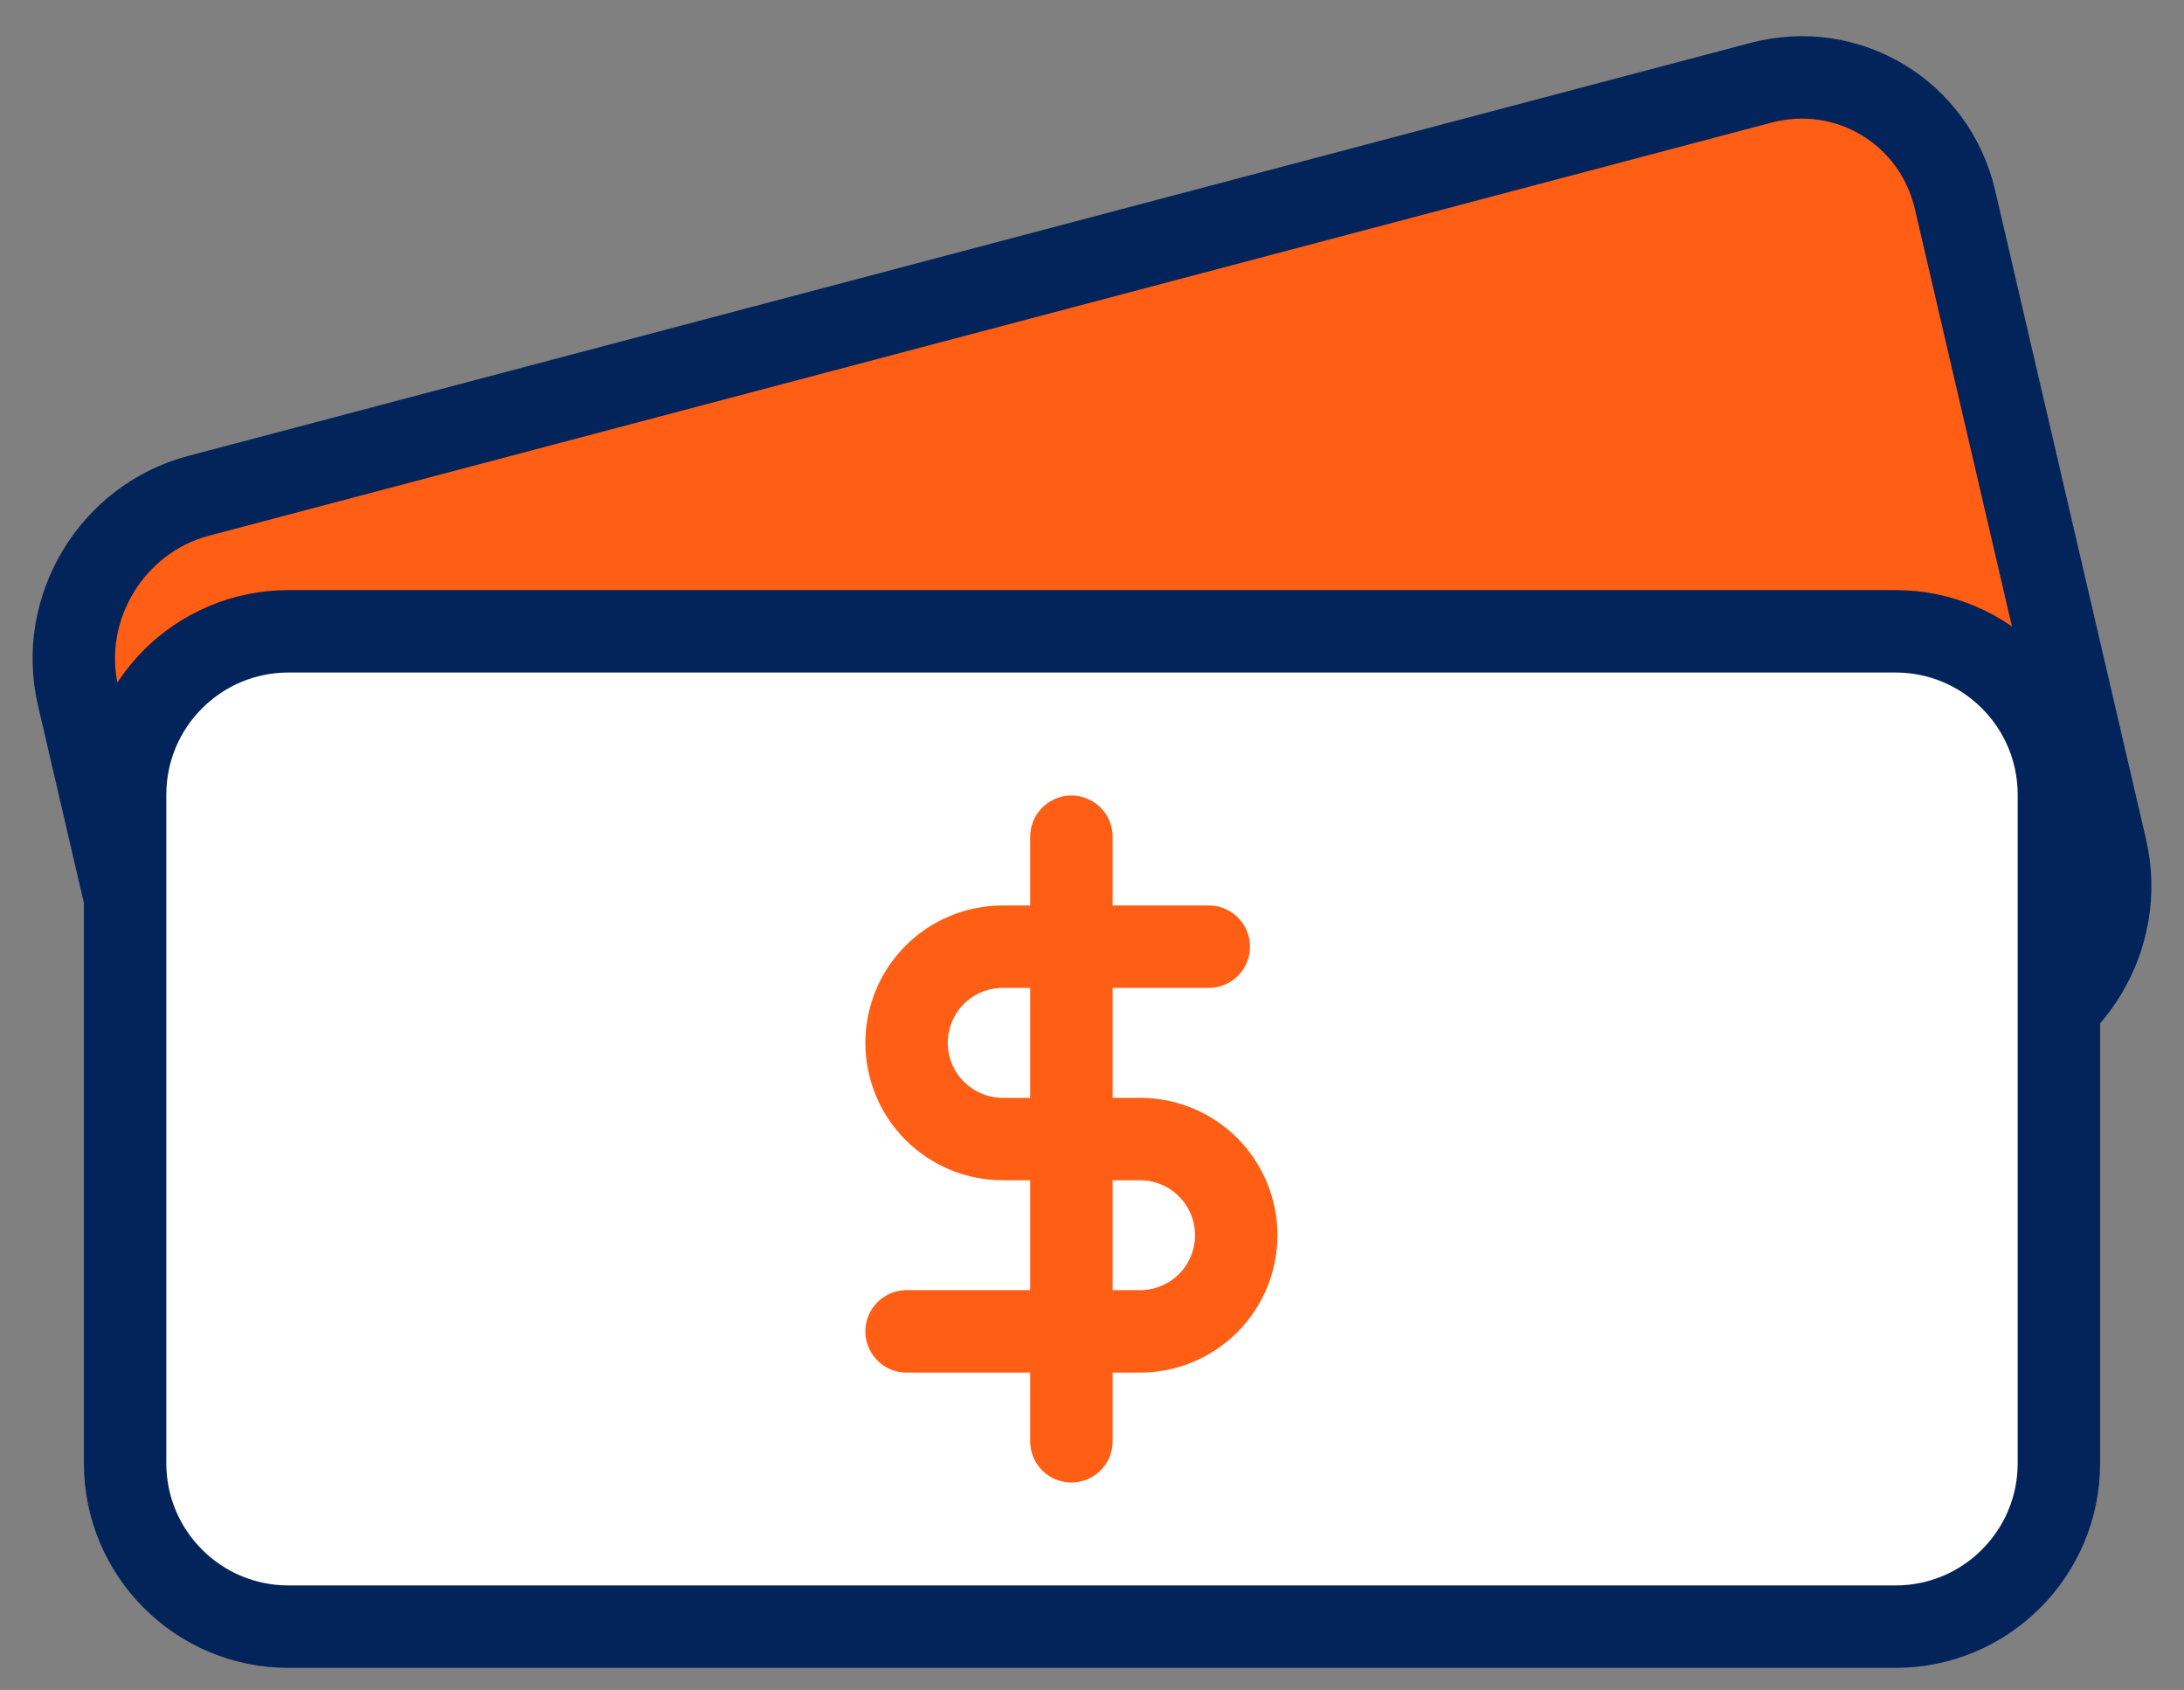
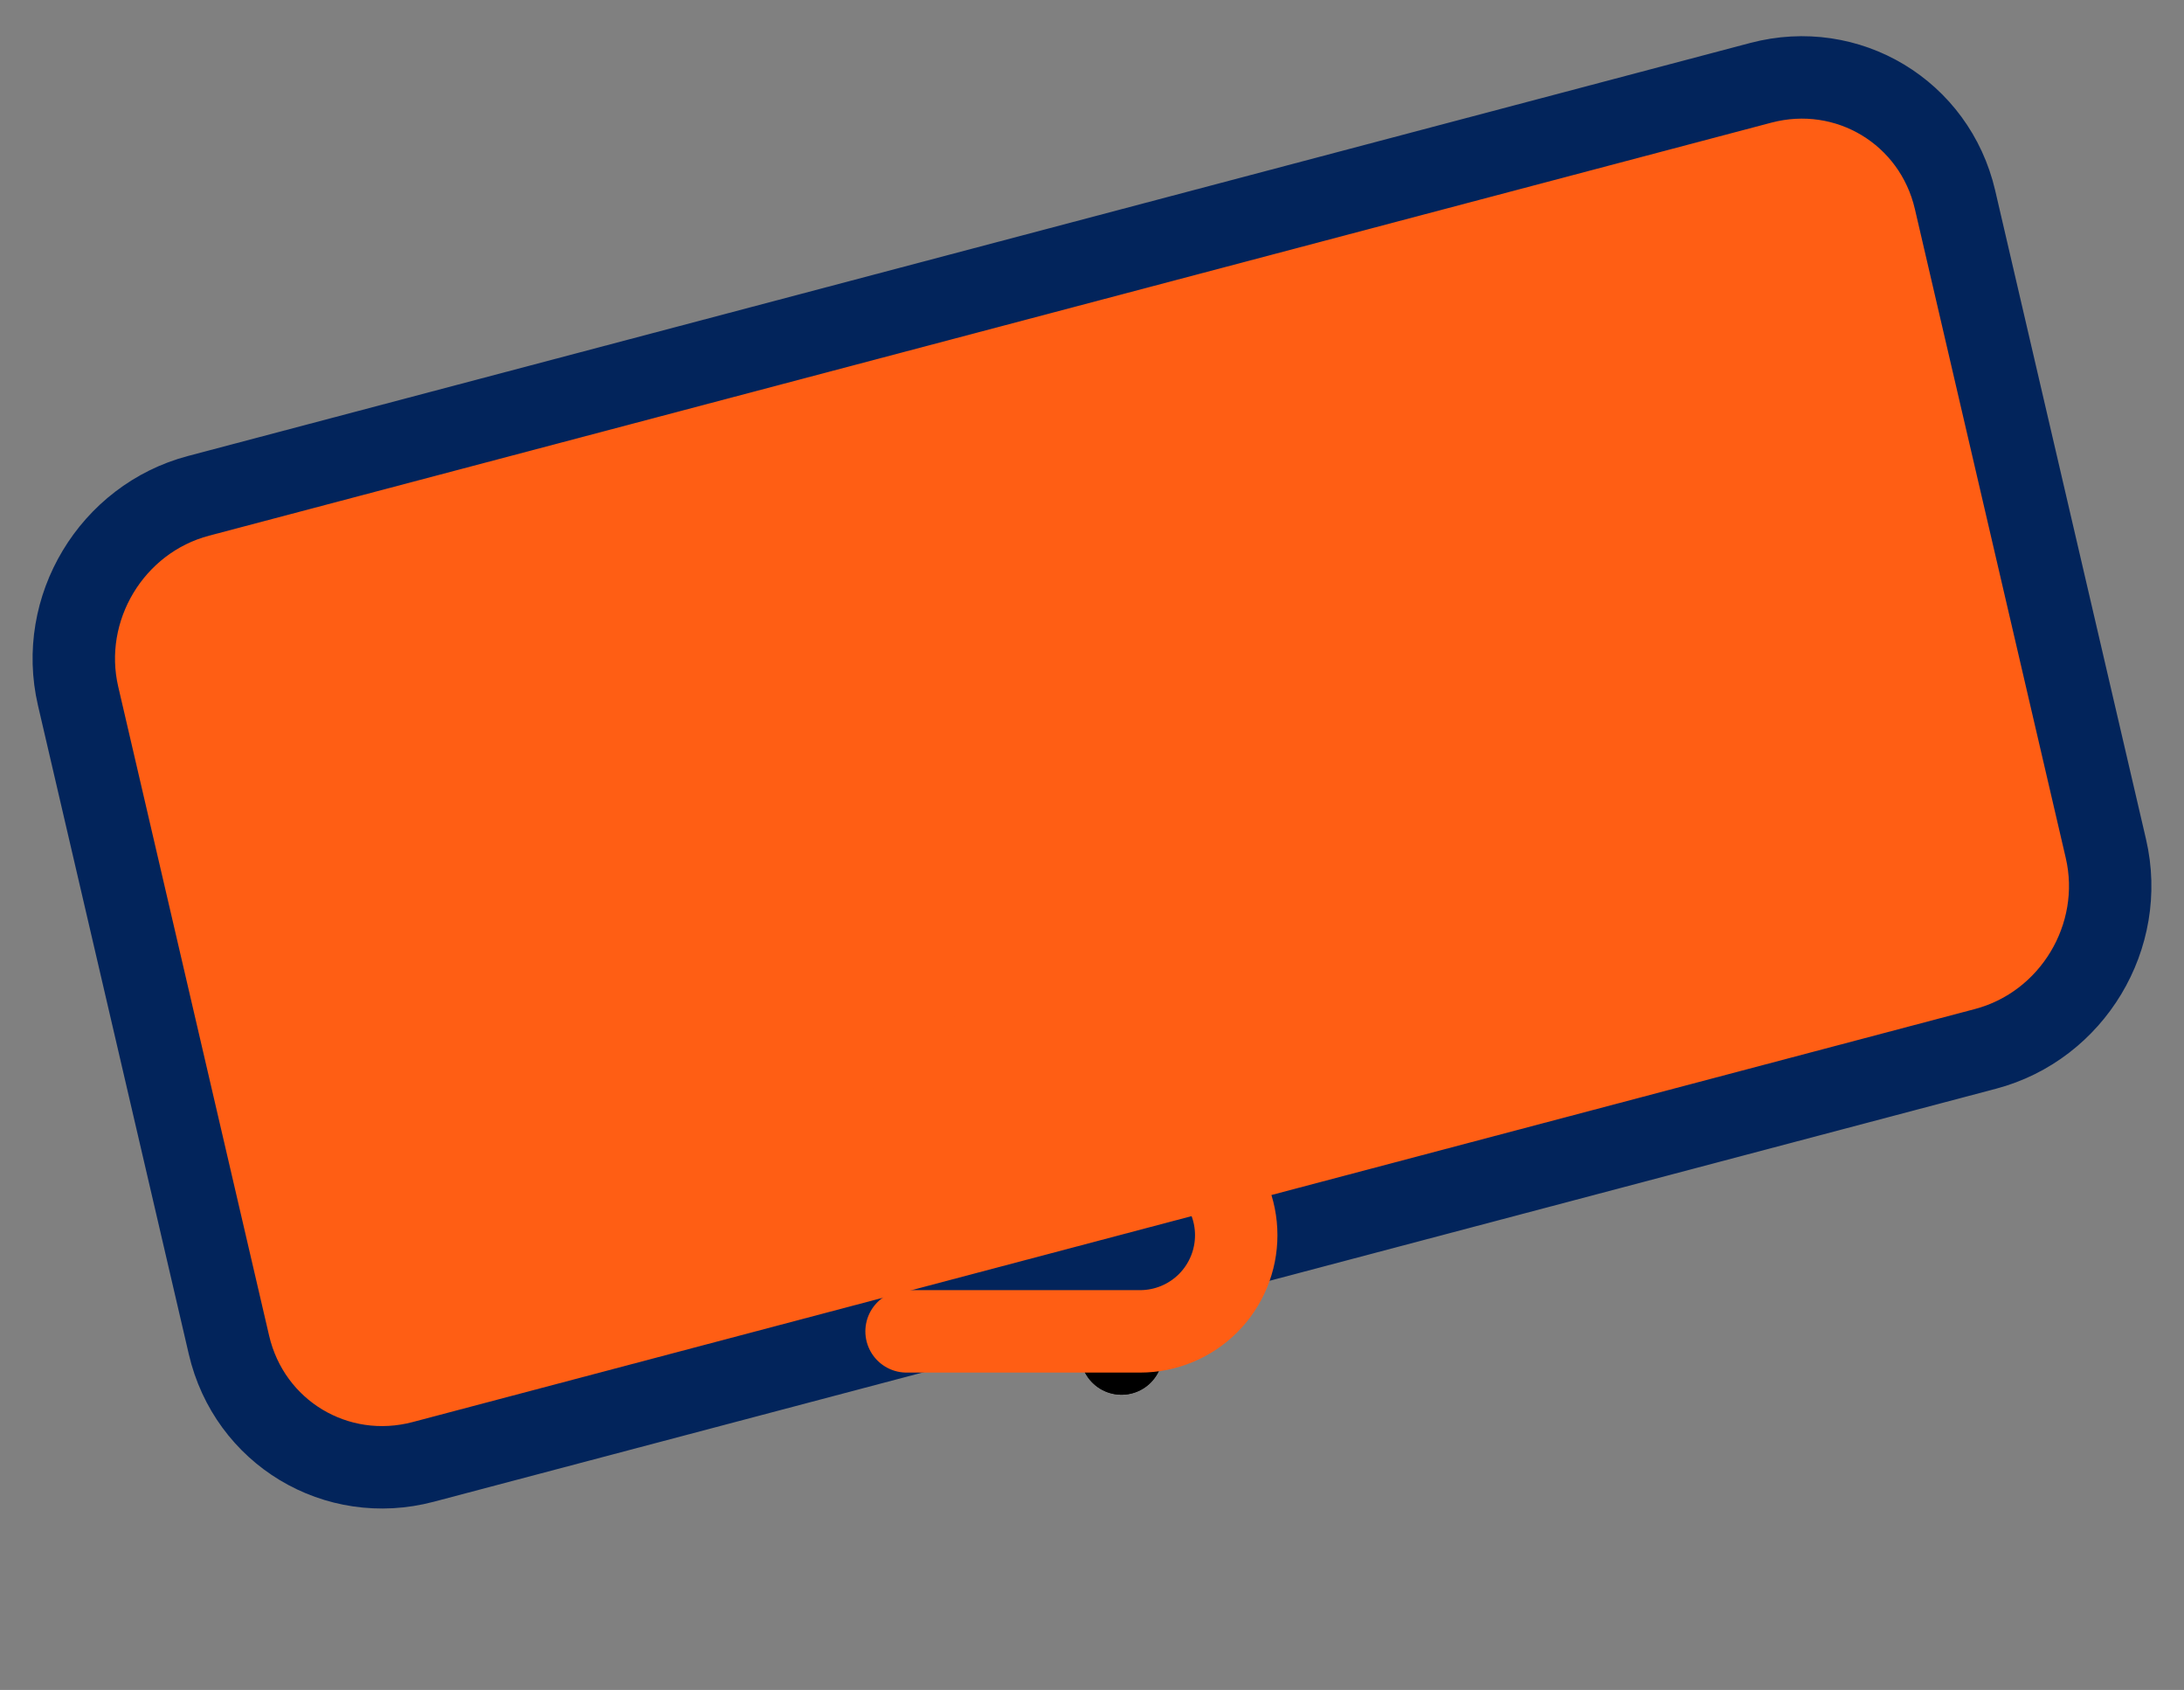
<svg xmlns="http://www.w3.org/2000/svg" width="53" height="41" viewBox="0 0 53 41" fill="none">
  <rect x="0" y="0" width="53" height="41" fill="#808080" stroke="none" />
  <path d="M27.216 22.03V32.837" stroke="black" stroke-width="2" stroke-linecap="round" stroke-linejoin="round" />
-   <path d="M29.672 23.995H25.988C25.532 23.995 25.095 24.176 24.773 24.499C24.45 24.821 24.269 25.258 24.269 25.714C24.269 26.17 24.45 26.608 24.773 26.93C25.095 27.253 25.532 27.434 25.988 27.434H28.445C28.901 27.434 29.338 27.615 29.66 27.937C29.983 28.26 30.164 28.697 30.164 29.153C30.164 29.609 29.983 30.046 29.66 30.369C29.338 30.691 28.901 30.872 28.445 30.872H24.269" stroke="black" stroke-width="2" stroke-linecap="round" stroke-linejoin="round" />
  <path d="M27.217 22.03V32.837" stroke="black" stroke-width="2" stroke-linecap="round" stroke-linejoin="round" />
  <path d="M42.73 2.009L4.819 12.029C2.71 12.586 1.401 14.761 1.895 16.886L5.556 32.628C6.05 34.754 8.161 36.024 10.27 35.467L48.181 25.447C50.29 24.89 51.599 22.715 51.105 20.59L47.444 4.848C46.95 2.723 44.839 1.452 42.73 2.009Z" fill="#FF5E14" stroke="#02245B" stroke-width="2" stroke-linecap="round" />
-   <path d="M46 15.316H7C4.811 15.316 3.036 17.091 3.036 19.281V35.499C3.036 37.689 4.811 39.464 7 39.464H46C48.189 39.464 49.964 37.689 49.964 35.499V19.281C49.964 17.091 48.189 15.316 46 15.316Z" fill="white" stroke="#02245B" stroke-width="2" stroke-linecap="round" />
-   <path d="M26 20.3V34.967" stroke="#FF5E14" stroke-width="2" stroke-linecap="round" stroke-linejoin="round" />
  <path d="M29.333 22.967H24.333C23.715 22.967 23.121 23.213 22.683 23.65C22.246 24.088 22 24.681 22 25.3C22 25.919 22.246 26.513 22.683 26.95C23.121 27.388 23.715 27.634 24.333 27.634H27.667C28.285 27.634 28.879 27.88 29.317 28.317C29.754 28.755 30 29.348 30 29.967C30 30.586 29.754 31.179 29.317 31.617C28.879 32.054 28.285 32.3 27.667 32.3H22" stroke="#FF5E14" stroke-width="2" stroke-linecap="round" stroke-linejoin="round" />
</svg>